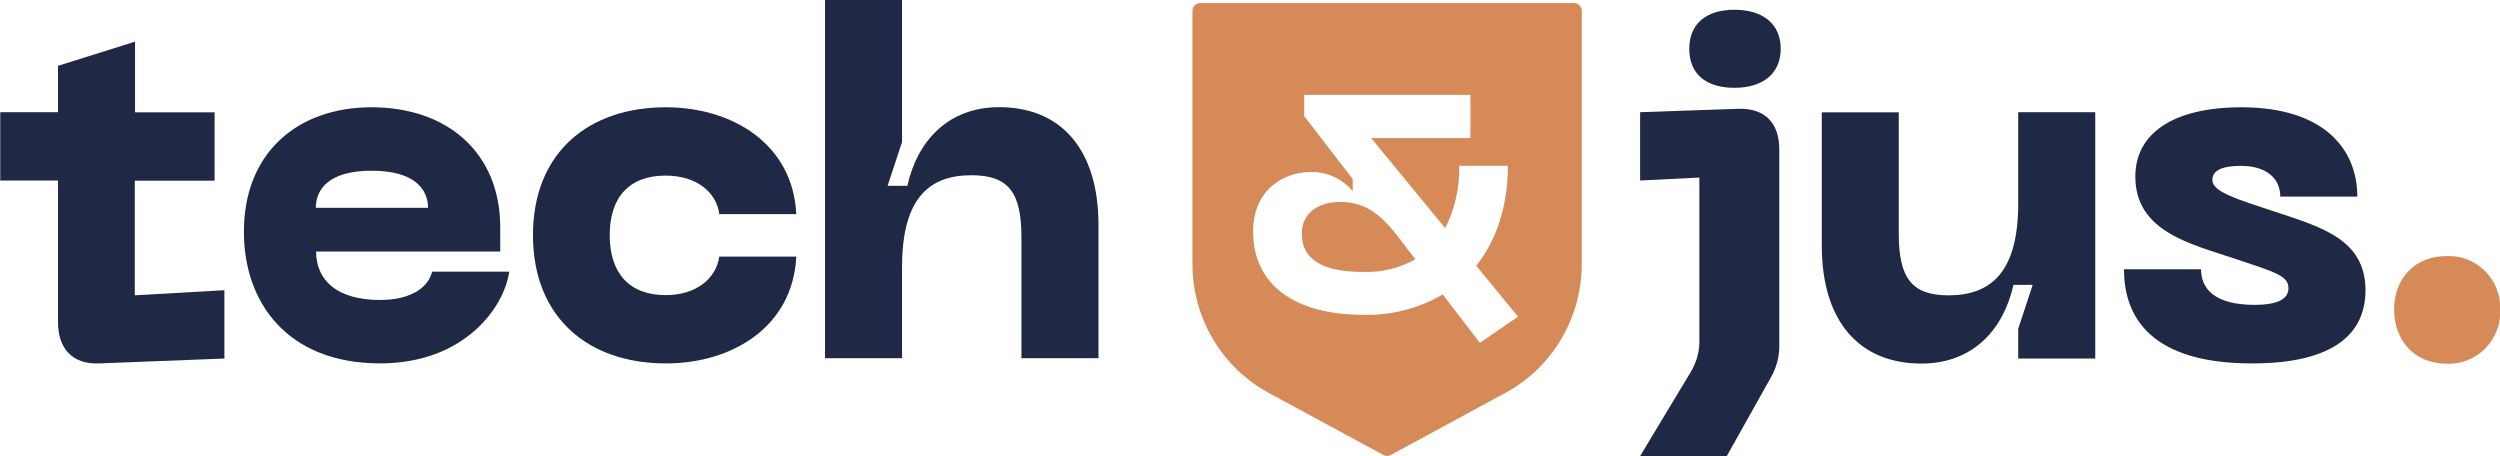
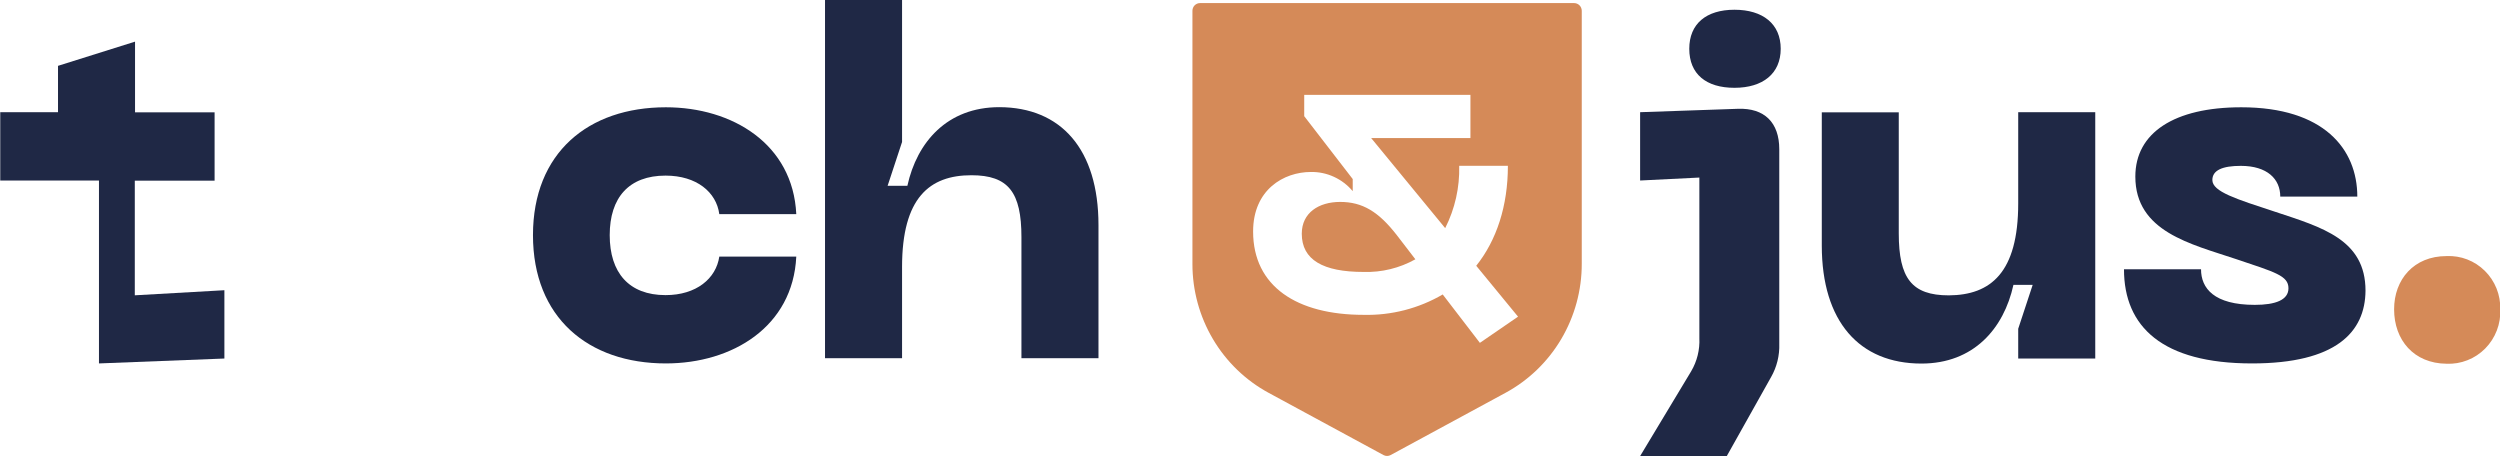
<svg xmlns="http://www.w3.org/2000/svg" width="148" height="27" viewBox="0 0 148 27" fill="none">
  <g clip-path="url(#clip0_801_836)">
-     <path d="M13.284 17.181V21.225L5.859 21.515C4.289 21.573 3.434 20.648 3.434 19.058V10.686H0.015V6.642H3.434V3.898L7.994 2.465V6.652H12.704V10.697H7.98V17.482L13.284 17.181Z" fill="#1F2845" />
-     <path d="M22.002 6.351C26.478 6.351 29.614 9.038 29.614 13.459V14.892H18.714C18.714 16.565 19.913 17.758 22.504 17.758C24.102 17.758 25.297 17.177 25.584 16.081H30.145C29.858 18.191 27.493 21.512 22.504 21.512C16.978 21.512 14.44 17.872 14.44 13.742C14.422 9.124 17.53 6.351 22.002 6.351ZM25.34 12.302C25.34 11.206 24.541 10.106 22.002 10.106C19.464 10.106 18.696 11.206 18.696 12.302H25.34Z" fill="#1F2845" />
+     <path d="M13.284 17.181V21.225L5.859 21.515V10.686H0.015V6.642H3.434V3.898L7.994 2.465V6.652H12.704V10.697H7.98V17.482L13.284 17.181Z" fill="#1F2845" />
    <path d="M39.419 6.351C43.35 6.351 46.942 8.519 47.14 12.678H42.583C42.41 11.377 41.243 10.396 39.401 10.396C37.233 10.396 36.095 11.696 36.095 13.921C36.095 16.145 37.233 17.471 39.401 17.471C41.225 17.471 42.392 16.489 42.583 15.189H47.14C46.942 19.348 43.35 21.515 39.419 21.515C34.822 21.515 31.552 18.8 31.552 13.921C31.552 9.042 34.829 6.351 39.419 6.351Z" fill="#1F2845" />
    <path d="M65.03 13.326V21.207H60.469V14.043C60.469 11.385 59.702 10.374 57.507 10.374C55.032 10.374 53.402 11.704 53.402 15.805V21.204H48.841V0H53.402V8.404L52.546 11.001H53.716C54.286 8.404 56.082 6.344 59.158 6.344C62.817 6.351 65.03 8.838 65.03 13.326Z" fill="#1F2845" />
    <path d="M100.118 21.978C100.467 21.385 100.636 20.701 100.602 20.011V10.511L97.095 10.686V6.642L102.882 6.441C104.449 6.384 105.333 7.247 105.333 8.838V20.358C105.356 21.046 105.188 21.726 104.848 22.322L102.225 27H97.095L100.118 21.978ZM100.005 2.887C100.005 1.415 101.002 0.577 102.681 0.577C104.36 0.577 105.418 1.415 105.418 2.887C105.418 4.36 104.357 5.198 102.681 5.198C101.005 5.198 100.005 4.388 100.005 2.887Z" fill="#1F2845" />
    <path d="M119.478 12.044V6.642H124.039V21.225H119.478V19.463L120.334 16.866H119.195C118.623 19.463 116.83 21.523 113.751 21.523C110.074 21.523 107.85 19.037 107.85 14.534V6.652H112.407V13.817C112.407 16.475 113.178 17.485 115.37 17.485C117.845 17.471 119.478 16.142 119.478 12.044Z" fill="#1F2845" />
    <path d="M133.32 21.515C128.017 21.515 125.74 19.348 125.74 15.941H130.301C130.301 17.066 131.068 18.048 133.483 18.048C134.706 18.048 135.477 17.761 135.477 17.066C135.477 16.317 134.678 16.113 132.369 15.336C129.693 14.44 126.412 13.717 126.412 10.453C126.412 7.856 128.72 6.351 132.684 6.351C137.556 6.351 139.553 8.809 139.553 11.639H134.992C134.992 10.597 134.222 9.819 132.655 9.819C131.57 9.819 130.972 10.077 130.972 10.657C130.972 11.349 132.387 11.782 134.678 12.534C137.471 13.459 140.038 14.179 140.038 17.209C140.02 19.667 138.281 21.515 133.32 21.515Z" fill="#1F2845" />
    <path d="M141.731 18.309C141.731 16.547 142.898 15.16 144.836 15.16C145.252 15.141 145.669 15.208 146.059 15.358C146.449 15.508 146.804 15.739 147.102 16.034C147.401 16.329 147.636 16.684 147.794 17.075C147.951 17.467 148.027 17.887 148.018 18.309C148.036 18.738 147.966 19.165 147.812 19.564C147.659 19.964 147.425 20.326 147.126 20.63C146.827 20.933 146.469 21.17 146.074 21.325C145.68 21.481 145.258 21.552 144.836 21.533C142.898 21.515 141.731 20.133 141.731 18.309Z" fill="#D58A58" />
    <path d="M79.335 11.954C78.077 11.954 77.065 12.592 77.065 13.835C77.065 15.386 78.328 16.099 80.725 16.099C81.794 16.132 82.853 15.874 83.79 15.35L82.708 13.942C81.609 12.52 80.654 11.954 79.335 11.954Z" fill="#D58A58" />
    <path d="M93.188 0.183H71.041C70.982 0.183 70.923 0.195 70.868 0.218C70.814 0.241 70.764 0.275 70.722 0.317C70.68 0.36 70.647 0.41 70.625 0.466C70.603 0.522 70.591 0.581 70.592 0.641V15.626C70.591 17.193 71.011 18.73 71.806 20.074C72.6 21.418 73.74 22.518 75.103 23.256L81.902 26.939C81.967 26.974 82.04 26.993 82.114 26.993C82.188 26.993 82.261 26.974 82.326 26.939L89.129 23.253C90.492 22.514 91.632 21.414 92.427 20.07C93.221 18.726 93.641 17.189 93.64 15.623V0.638C93.639 0.517 93.591 0.401 93.507 0.316C93.422 0.231 93.307 0.183 93.188 0.183ZM87.609 20.297L85.409 17.432C83.987 18.262 82.366 18.679 80.725 18.639C76.779 18.639 74.184 16.959 74.184 13.706C74.184 11.223 76.001 10.181 77.606 10.181C78.076 10.173 78.542 10.271 78.969 10.468C79.397 10.664 79.777 10.954 80.081 11.317V10.6L77.21 6.878V5.617H87.05V8.175H81.174L85.555 13.505C86.132 12.366 86.418 11.097 86.385 9.816H89.267C89.267 12.191 88.602 14.218 87.393 15.734L89.868 18.746L87.609 20.297Z" fill="#D58A58" />
  </g>
  <defs>
    <clipPath id="clip0_801_836">
      <rect width="148" height="27" fill="white" />
    </clipPath>
  </defs>
</svg>